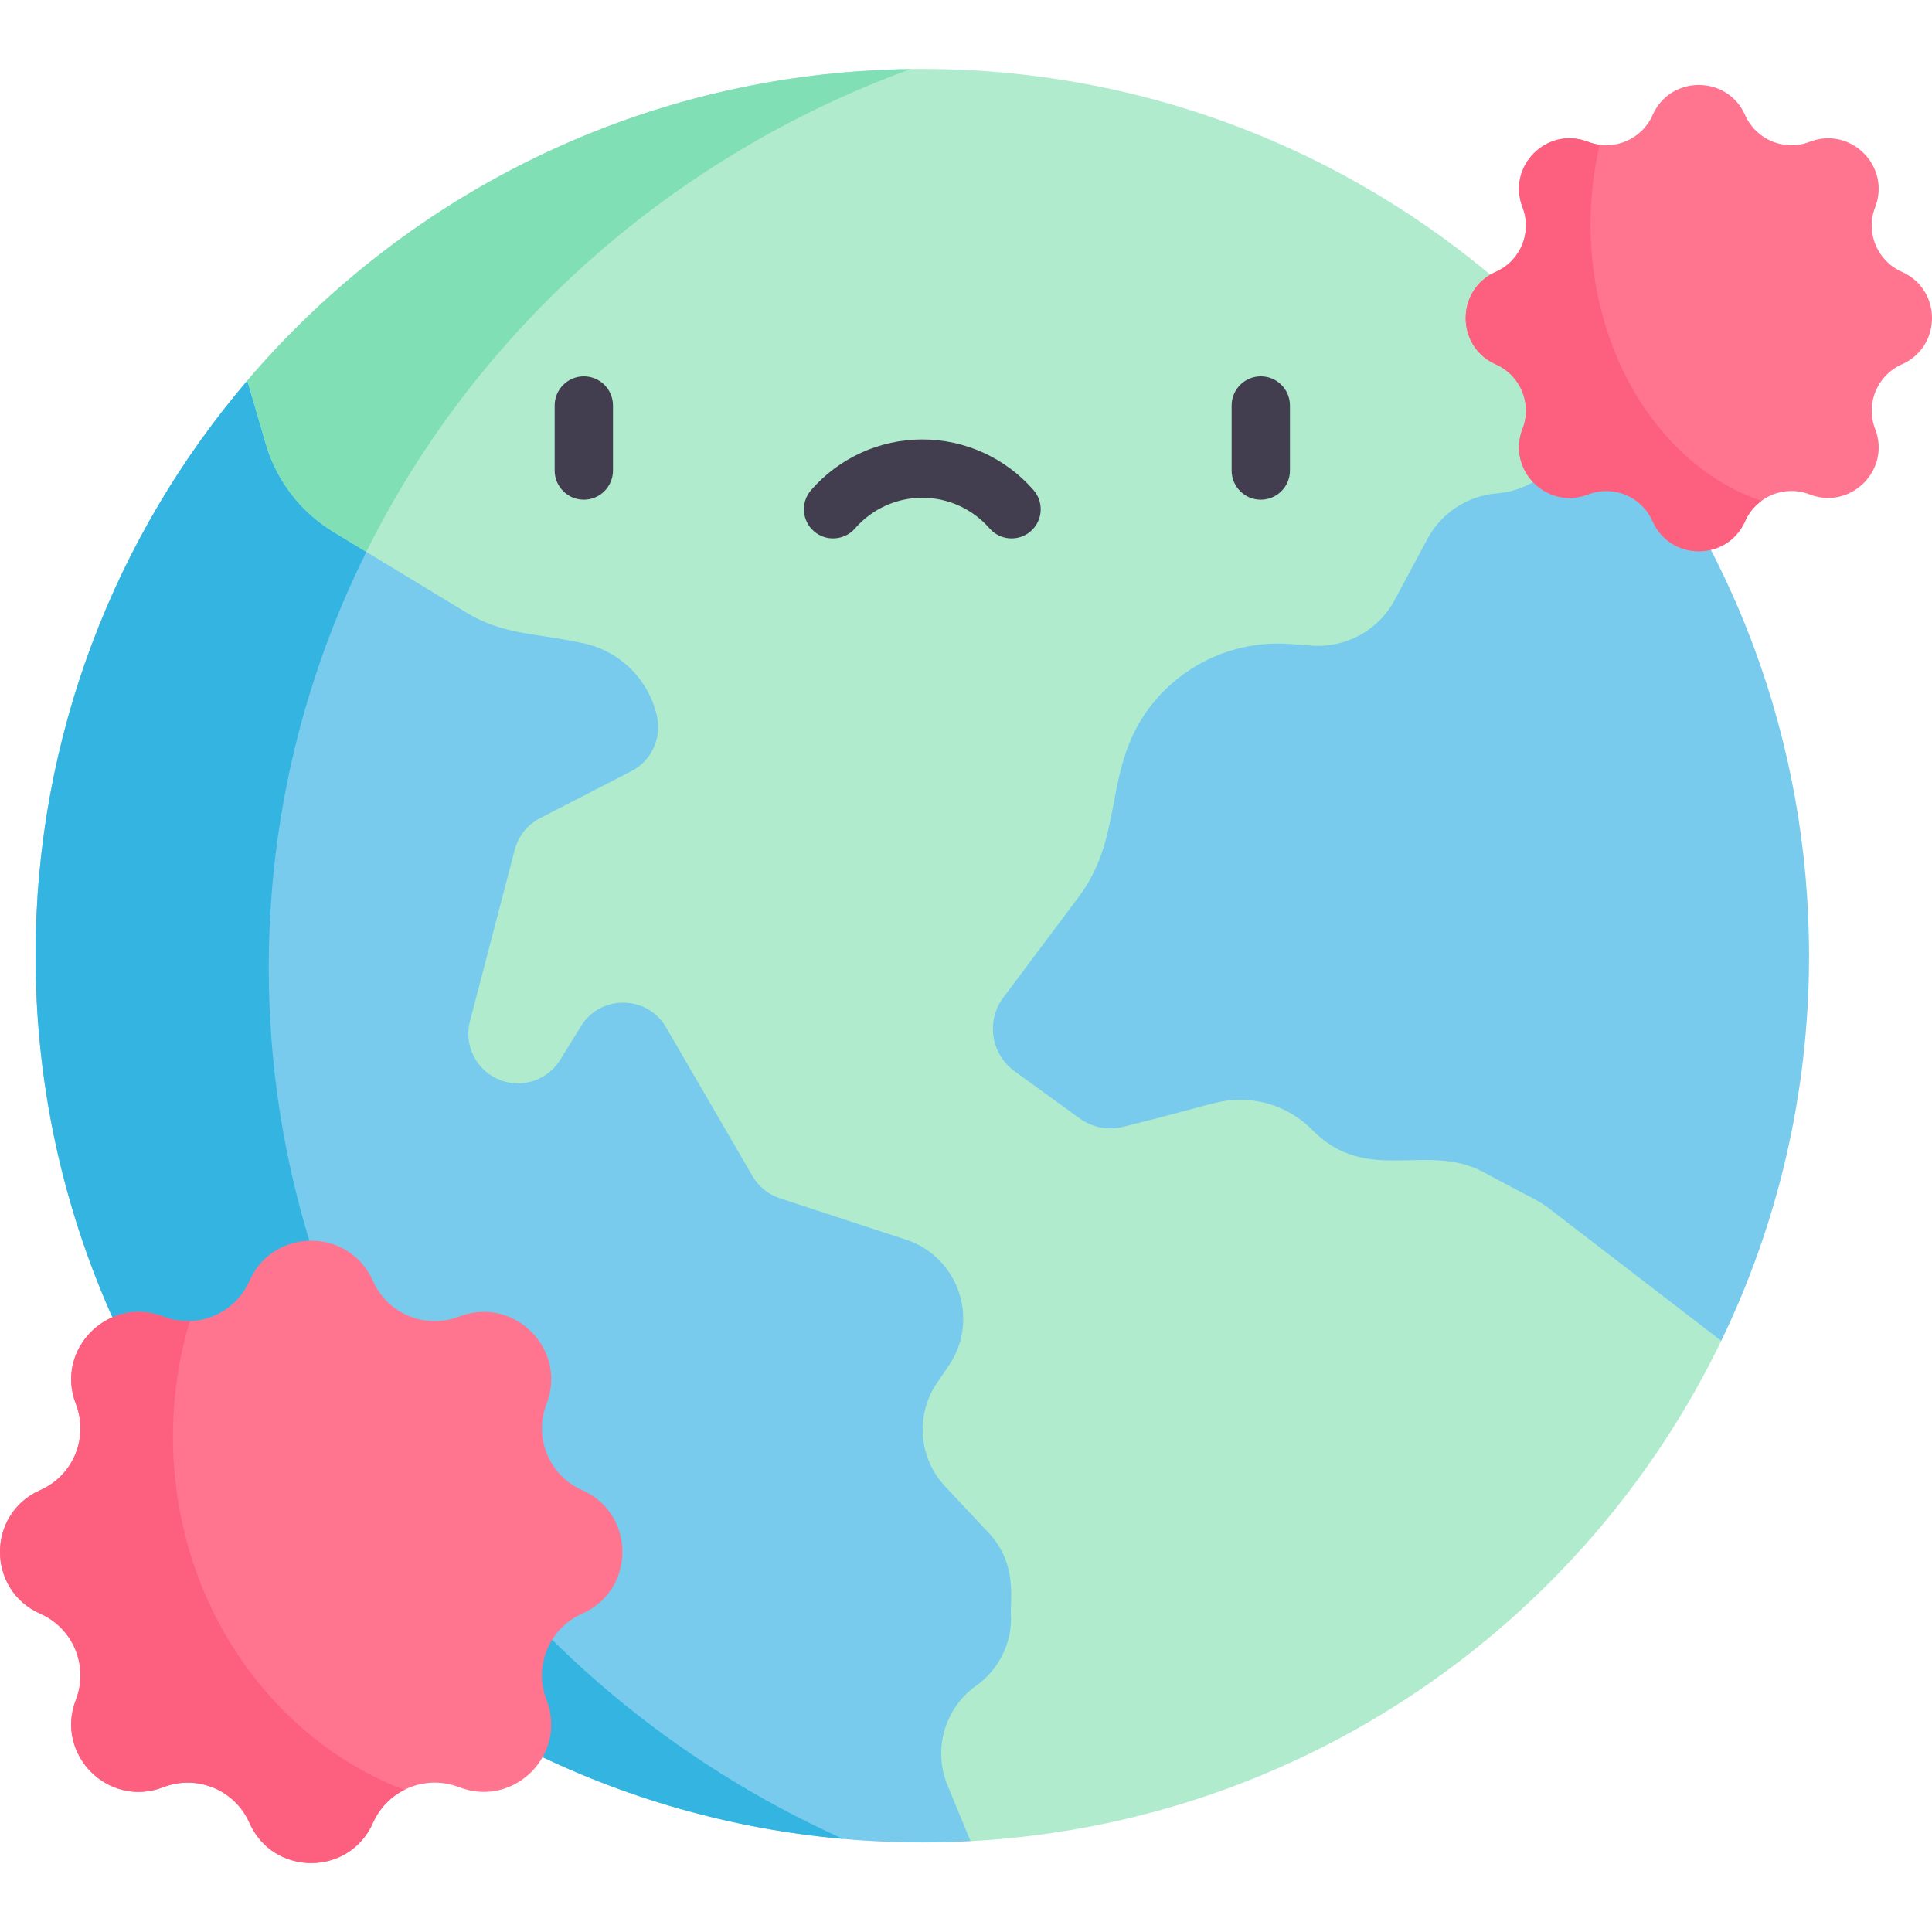
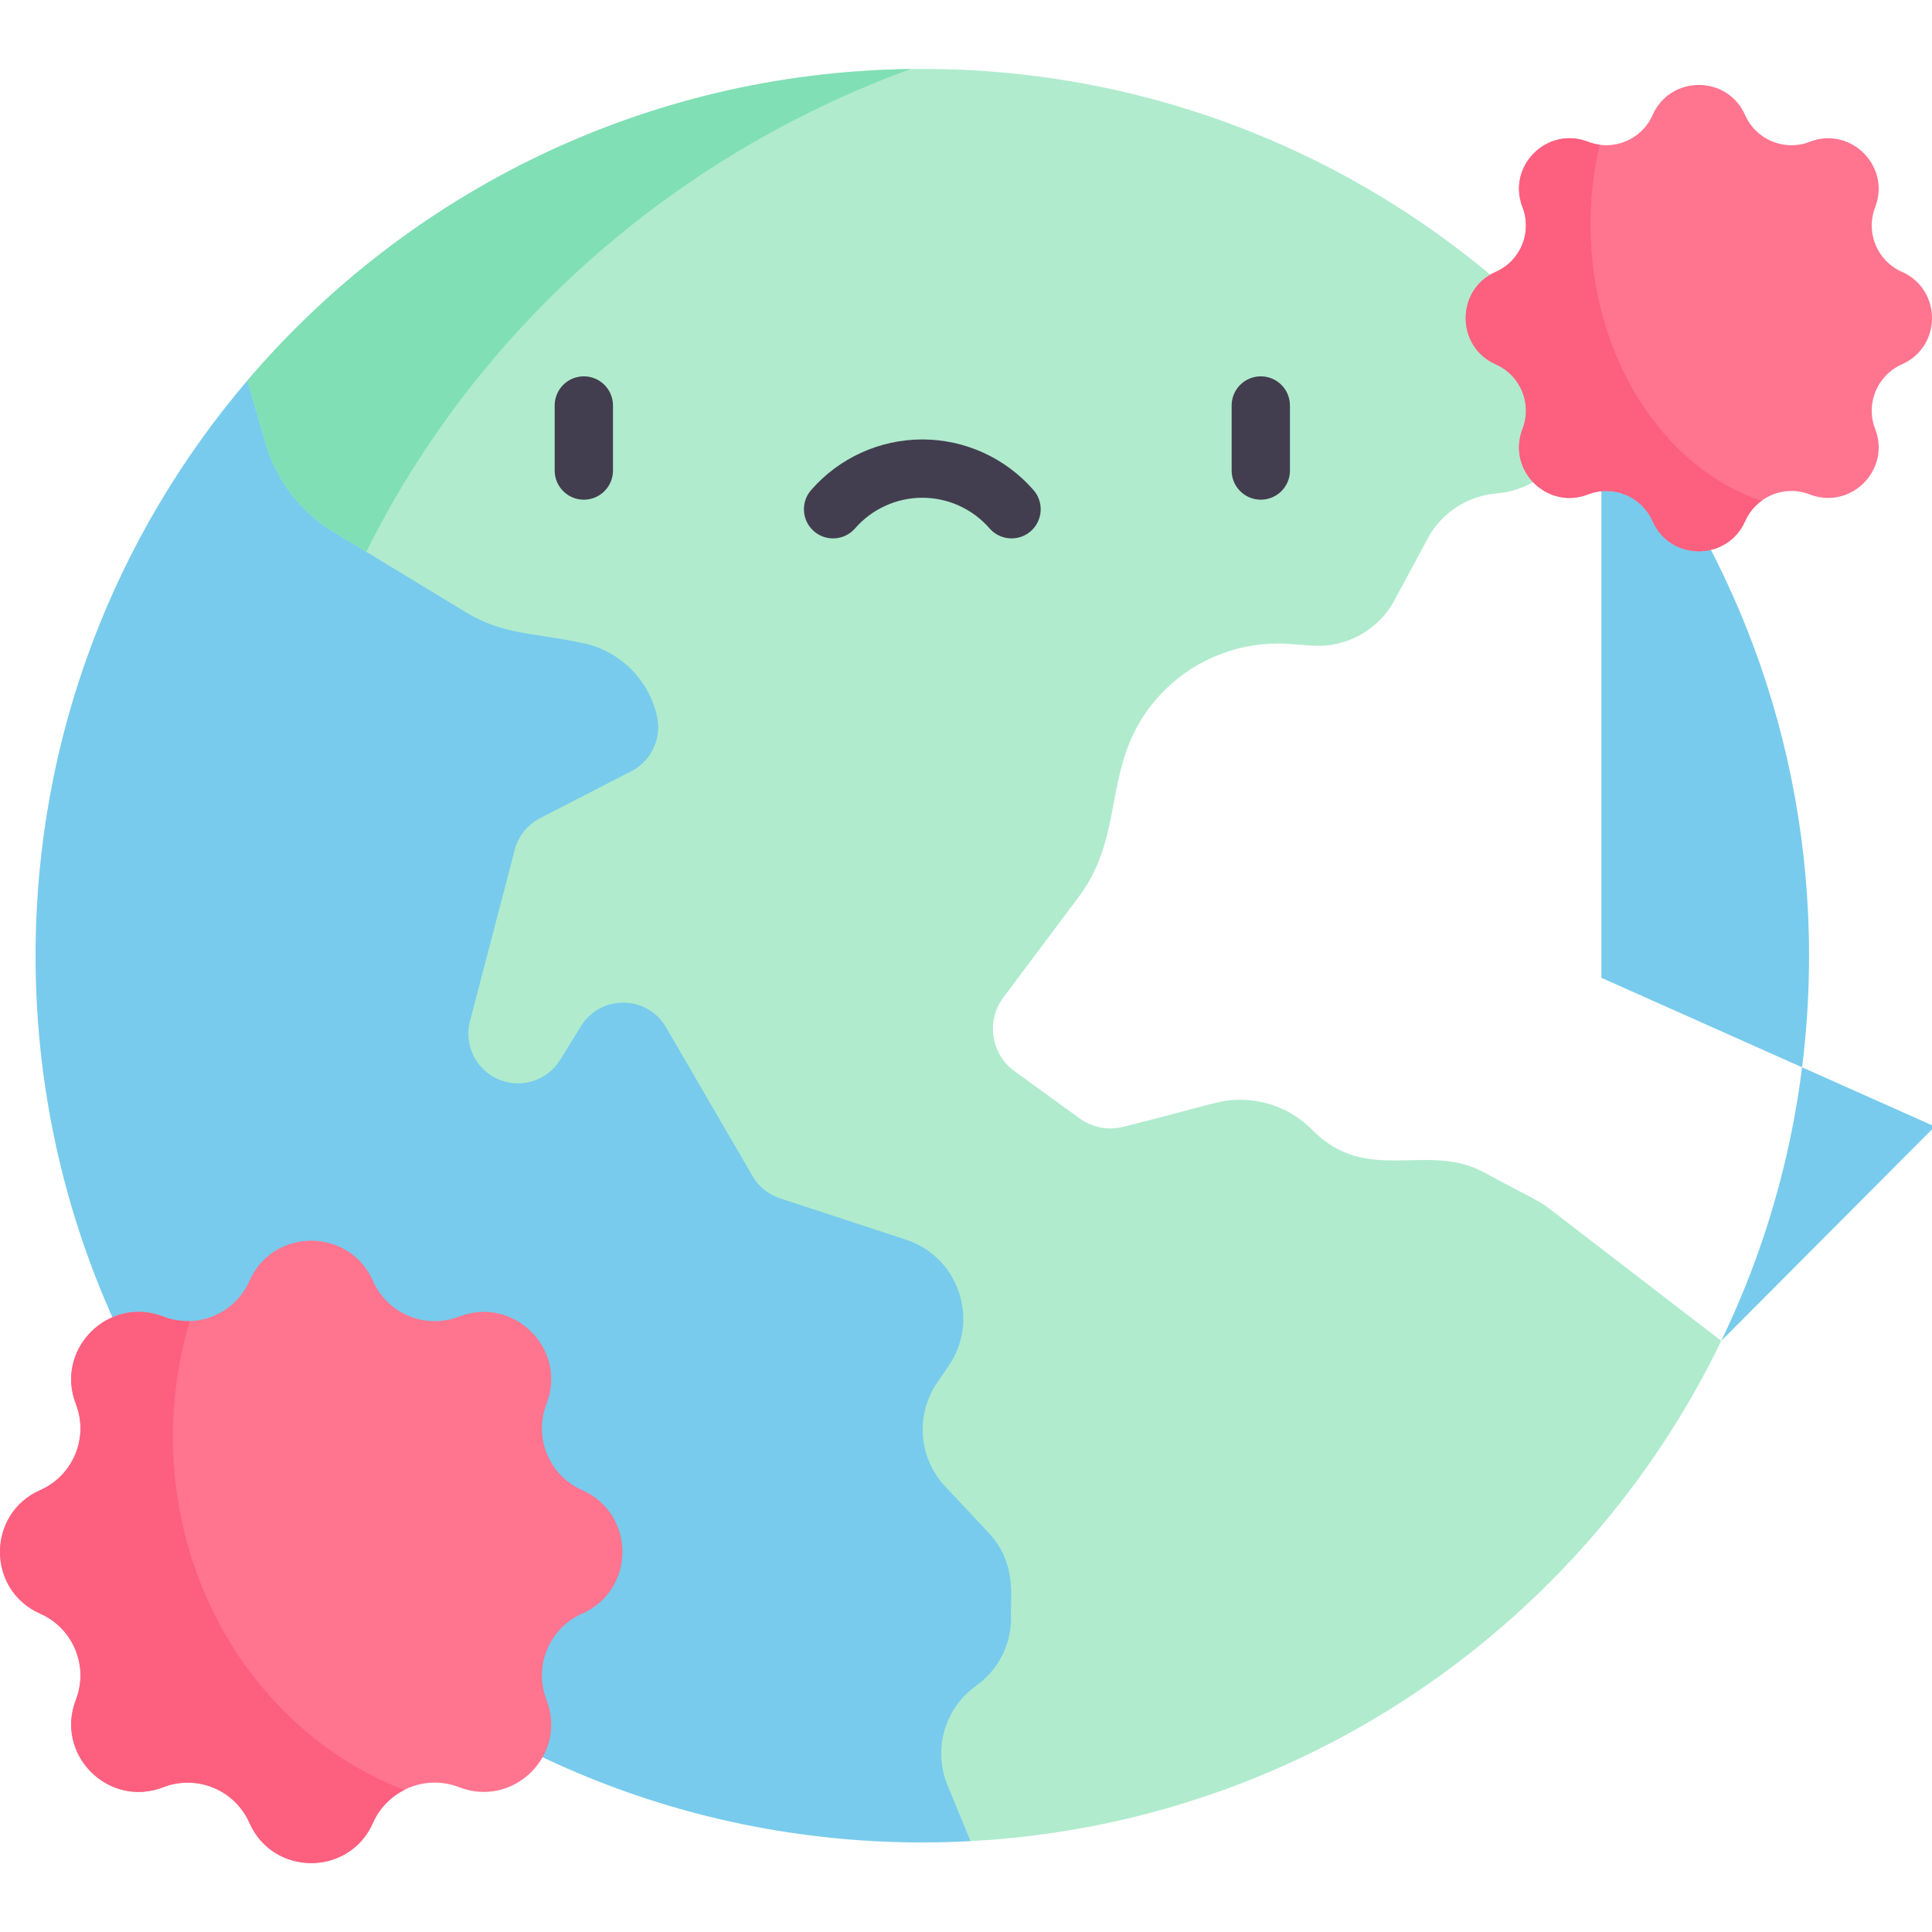
<svg xmlns="http://www.w3.org/2000/svg" id="Capa_1" enable-background="new 0 0 497 497" height="512" viewBox="0 0 497 497" width="512">
  <g>
    <path d="m63.628 97.901c-33.978 39.836-54.479 91.495-54.479 147.943 0 125.986 102.131 228.117 228.117 228.117 4.156 0 8.292-.109 12.398-.336l50.731-50.731v-104.9l-85.77-38.259v-152.374z" fill="#78cbec" />
-     <path d="m442.784 344.927c14.476-29.96 22.589-63.582 22.589-99.083 0-55.854-20.086-107.029-53.42-146.686l-197.329 28.203v152.375l85.77 38.259z" fill="#78cbec" />
-     <path d="m69.133 248.936c0-52.447 16.887-101.064 45.66-141.053l-51.165-9.982c-33.978 39.836-54.479 91.495-54.479 147.943 0 119.107 91.287 216.875 207.712 227.199-87.225-39.202-147.728-124.801-147.728-224.107z" fill="#34b5e1" />
+     <path d="m442.784 344.927c14.476-29.96 22.589-63.582 22.589-99.083 0-55.854-20.086-107.029-53.42-146.686v152.375l85.77 38.259z" fill="#78cbec" />
    <path d="m442.784 344.927c-35.175 72.853-107.949 124.136-193.121 128.698l-5.927-14.387c-3.8-9.225-.707-19.823 7.371-25.587 5.65-4.007 8.994-10.508 8.994-17.434-.476-4.135 2.045-13.562-5.788-21.916l-11.171-11.913c-6.857-7.312-7.718-18.414-2.068-26.695l2.998-4.393c8.024-11.774 2.523-27.952-11.003-32.395l-32.434-10.646c-2.978-.98-5.482-3.008-7.055-5.719l-22.243-38.262c-4.838-8.341-16.831-8.499-21.896-.287l-5.323 8.628c-2.355 3.809-6.481 6.065-10.854 6.065-8.384 0-14.466-7.917-12.368-15.989l11.517-44.09c.91-3.513 3.285-6.471 6.511-8.133l23.47-12.081c5.29-2.712 7.859-8.629 6.619-14.119-2.177-9.805-10.073-17.315-19.967-19.007-11.982-2.502-19.656-1.964-29.258-7.797l-34.057-20.67c-8.42-5.115-14.624-13.199-17.375-22.658l-4.73-16.237v-.01c41.844-49.057 104.1-80.165 173.638-80.165 70.122 0 132.853 31.643 174.687 81.432l-9.271 16.484c-3.524 6.297-10.078 10.674-17.622 11.28-7.54.604-14.258 4.997-17.83 11.656l-8.49 15.821c-4.146 7.728-12.447 12.299-21.204 11.675-5.301-.354-6.3-.524-8.826-.524-11.527 0-22.579 4.819-30.435 13.377-15.5 16.923-8.049 34.884-20.808 51.837l-19.354 25.825c-4.502 6.016-3.216 14.555 2.869 18.968l16.771 12.16c3.255 2.355 7.391 3.137 11.29 2.127 22.914-5.712 24.393-6.936 30-6.936 6.887 0 13.585 2.731 18.542 7.767 14.061 14.288 29.399 3.043 43.961 10.805 12.893 6.952 14.185 7.24 17.058 9.469z" fill="#b0ebce" />
    <g>
      <g>
        <path d="m150.187 128.544c-4.142 0-7.5-3.358-7.5-7.5v-16.732c0-4.142 3.358-7.5 7.5-7.5s7.5 3.358 7.5 7.5v16.732c0 4.142-3.358 7.5-7.5 7.5z" fill="#423e4f" />
      </g>
      <g>
        <path d="m324.335 128.544c-4.142 0-7.5-3.358-7.5-7.5v-16.732c0-4.142 3.358-7.5 7.5-7.5s7.5 3.358 7.5 7.5v16.732c0 4.142-3.358 7.5-7.5 7.5z" fill="#423e4f" />
      </g>
      <g>
        <path d="m214.301 138.504c-1.748 0-3.503-.607-4.925-1.846-3.123-2.722-3.448-7.459-.727-10.582 7.217-8.281 17.646-13.031 28.609-13.031 10.967 0 21.396 4.75 28.613 13.031 2.721 3.123 2.396 7.86-.727 10.582-3.122 2.721-7.859 2.396-10.582-.727-4.367-5.011-10.674-7.886-17.305-7.886-6.627 0-12.933 2.875-17.3 7.886-1.481 1.702-3.563 2.573-5.656 2.573z" fill="#423e4f" />
      </g>
    </g>
    <path d="m149.758 383.334c-8.482-3.75-12.523-13.501-9.179-22.152l.014-.036c5.438-14.066-8.4-27.904-22.465-22.466l-.037.014c-8.65 3.344-18.402-.696-22.151-9.179-6.099-13.796-25.676-13.796-31.774 0-3.75 8.482-13.501 12.523-22.151 9.178l-.036-.014c-14.066-5.439-27.904 8.4-22.466 22.465l.014.037c3.344 8.65-.696 18.402-9.178 22.151-13.796 6.099-13.796 25.676 0 31.774 8.482 3.75 12.523 13.501 9.178 22.151l-.014.036c-5.438 14.066 8.4 27.904 22.465 22.466l.037-.014c8.65-3.344 18.402.696 22.151 9.178 6.099 13.796 25.676 13.796 31.774 0 3.75-8.482 13.501-12.523 22.151-9.178l.036.014c14.066 5.439 27.904-8.4 22.466-22.465l-.014-.037c-3.344-8.65.696-18.402 9.178-22.151 13.797-6.096 13.797-25.673.001-31.772z" fill="#ff748f" />
    <path d="m384.795 93.734c6.355 2.809 9.383 10.116 6.877 16.597l-.01.027c-4.075 10.538 6.293 20.907 16.832 16.832l.027-.011c6.481-2.506 13.787.522 16.597 6.877 4.569 10.337 19.237 10.337 23.807 0 2.809-6.355 10.116-9.383 16.597-6.877l.027.011c10.539 4.075 20.907-6.293 16.832-16.832l-.011-.028c-2.506-6.481.522-13.787 6.877-16.597 10.337-4.569 10.337-19.237 0-23.807-6.355-2.809-9.383-10.116-6.877-16.597l.011-.027c4.075-10.539-6.294-20.907-16.832-16.832l-.028.011c-6.481 2.506-13.787-.522-16.597-6.877-4.569-10.337-19.237-10.337-23.807 0-2.809 6.355-10.116 9.383-16.597 6.877l-.027-.011c-10.539-4.075-20.907 6.293-16.832 16.832l.011.028c2.506 6.481-.522 13.787-6.877 16.597-10.337 4.57-10.337 19.238 0 23.807z" fill="#ff748f" />
    <path d="m85.732 136.797 8.495 5.156c28.3-56.958 78.501-101.76 140.01-124.184-68.314.89-129.375 31.781-170.61 80.123v.01l4.73 16.237c2.751 9.458 8.955 17.542 17.375 22.658z" fill="#80dfb5" />
    <g fill="#fd5f7e">
      <path d="m44.486 369.554c0-10.365 1.524-20.346 4.333-29.704-2.26.072-4.569-.291-6.805-1.155l-.036-.014c-14.065-5.438-27.904 8.4-22.466 22.466l.014.037c3.344 8.65-.696 18.402-9.178 22.151-13.796 6.099-13.796 25.676 0 31.774 8.482 3.75 12.523 13.501 9.178 22.151l-.014.036c-5.438 14.066 8.4 27.904 22.465 22.466l.037-.014c8.65-3.344 18.402.696 22.151 9.178 6.099 13.796 25.676 13.796 31.774 0 1.686-3.813 4.589-6.718 8.054-8.468-34.681-13.316-59.507-48.985-59.507-90.904z" />
      <path d="m409.155 57.709c0-7.108.83-13.973 2.349-20.477-1.001-.133-2.001-.371-2.983-.751l-.027-.01c-10.539-4.075-20.907 6.293-16.832 16.832l.011.028c2.506 6.481-.522 13.787-6.877 16.597-10.337 4.569-10.337 19.237 0 23.807 6.355 2.81 9.383 10.116 6.877 16.597l-.01.027c-4.075 10.539 6.293 20.907 16.832 16.832l.028-.011c6.481-2.506 13.787.522 16.597 6.877 4.569 10.337 19.237 10.337 23.807 0 .95-2.149 2.422-3.906 4.194-5.209-25.335-8.525-43.966-37.136-43.966-71.139z" />
    </g>
  </g>
</svg>